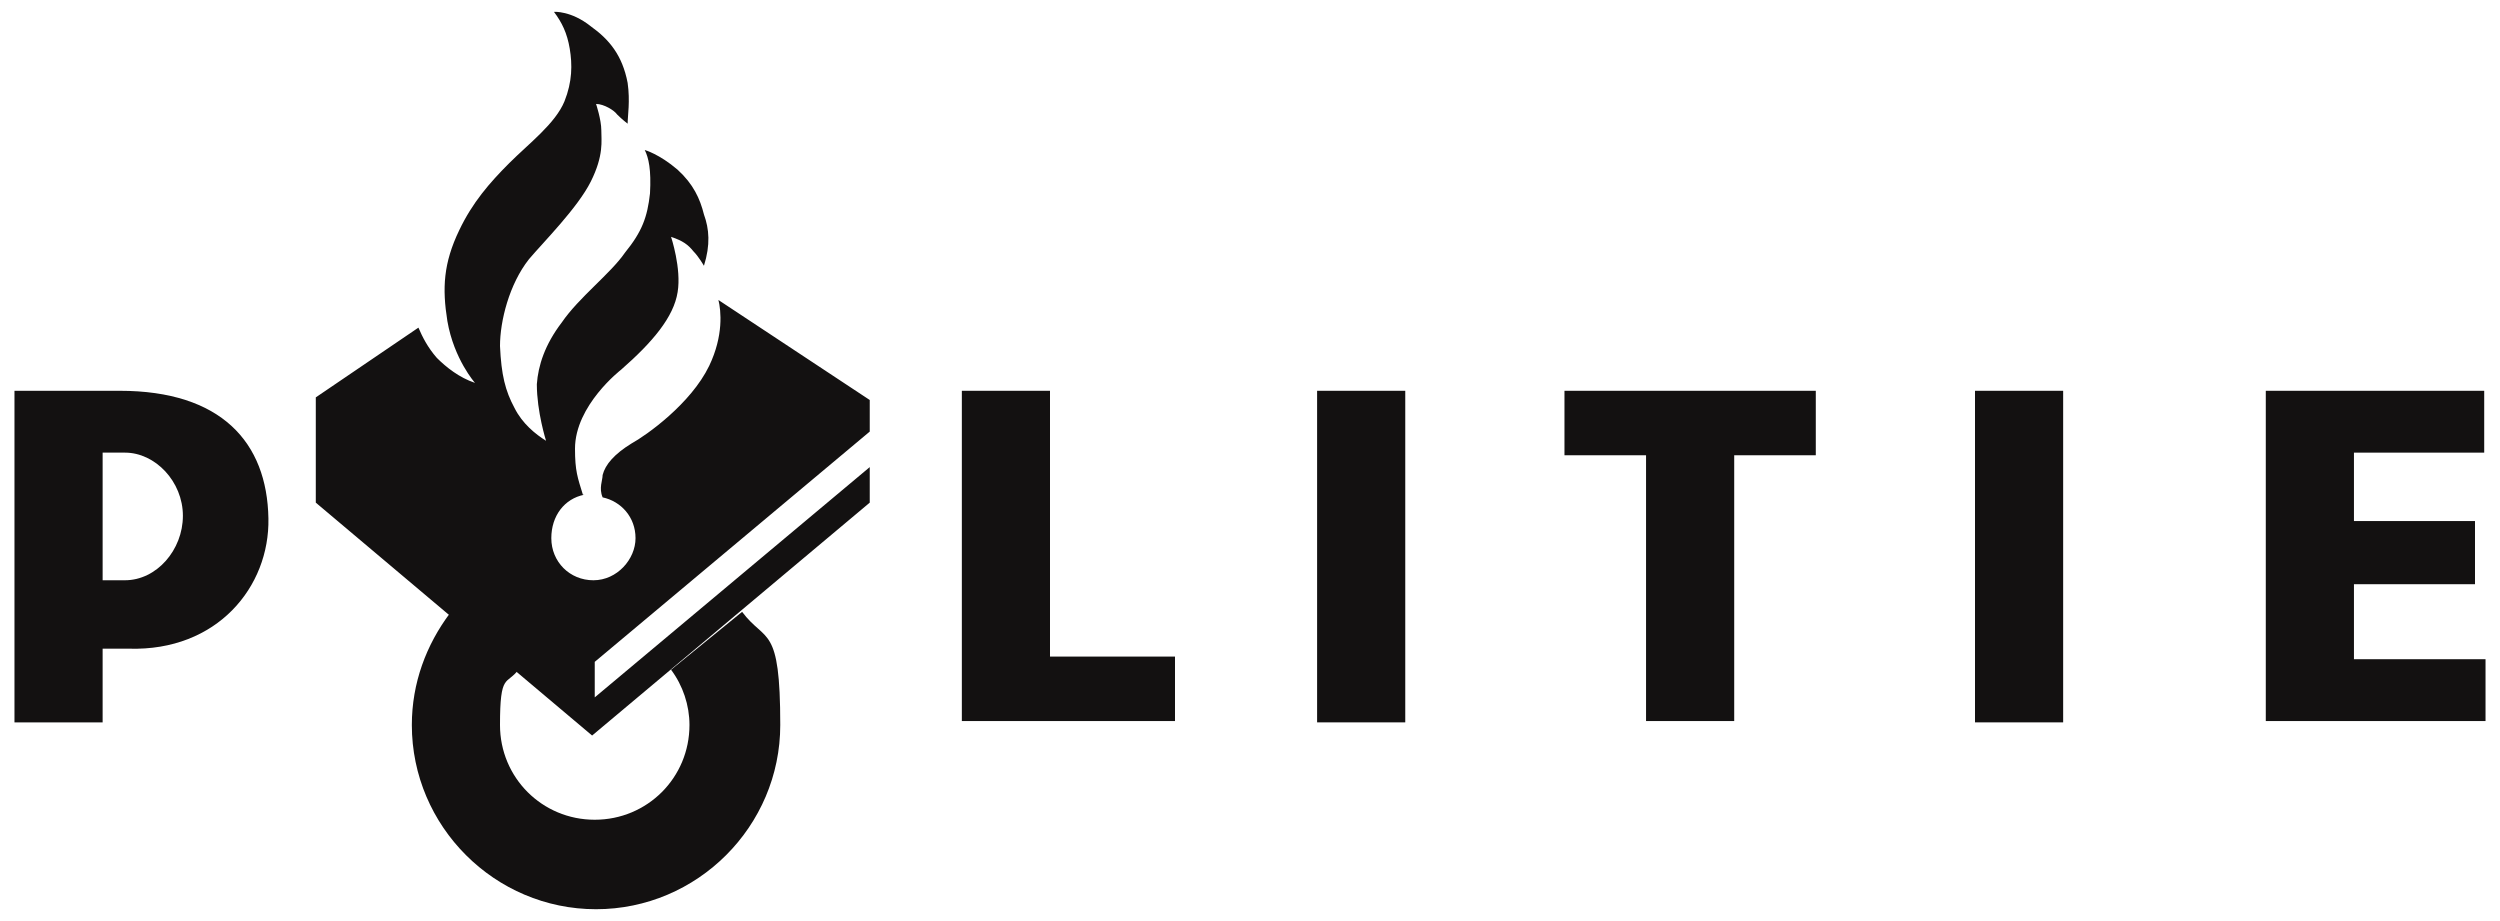
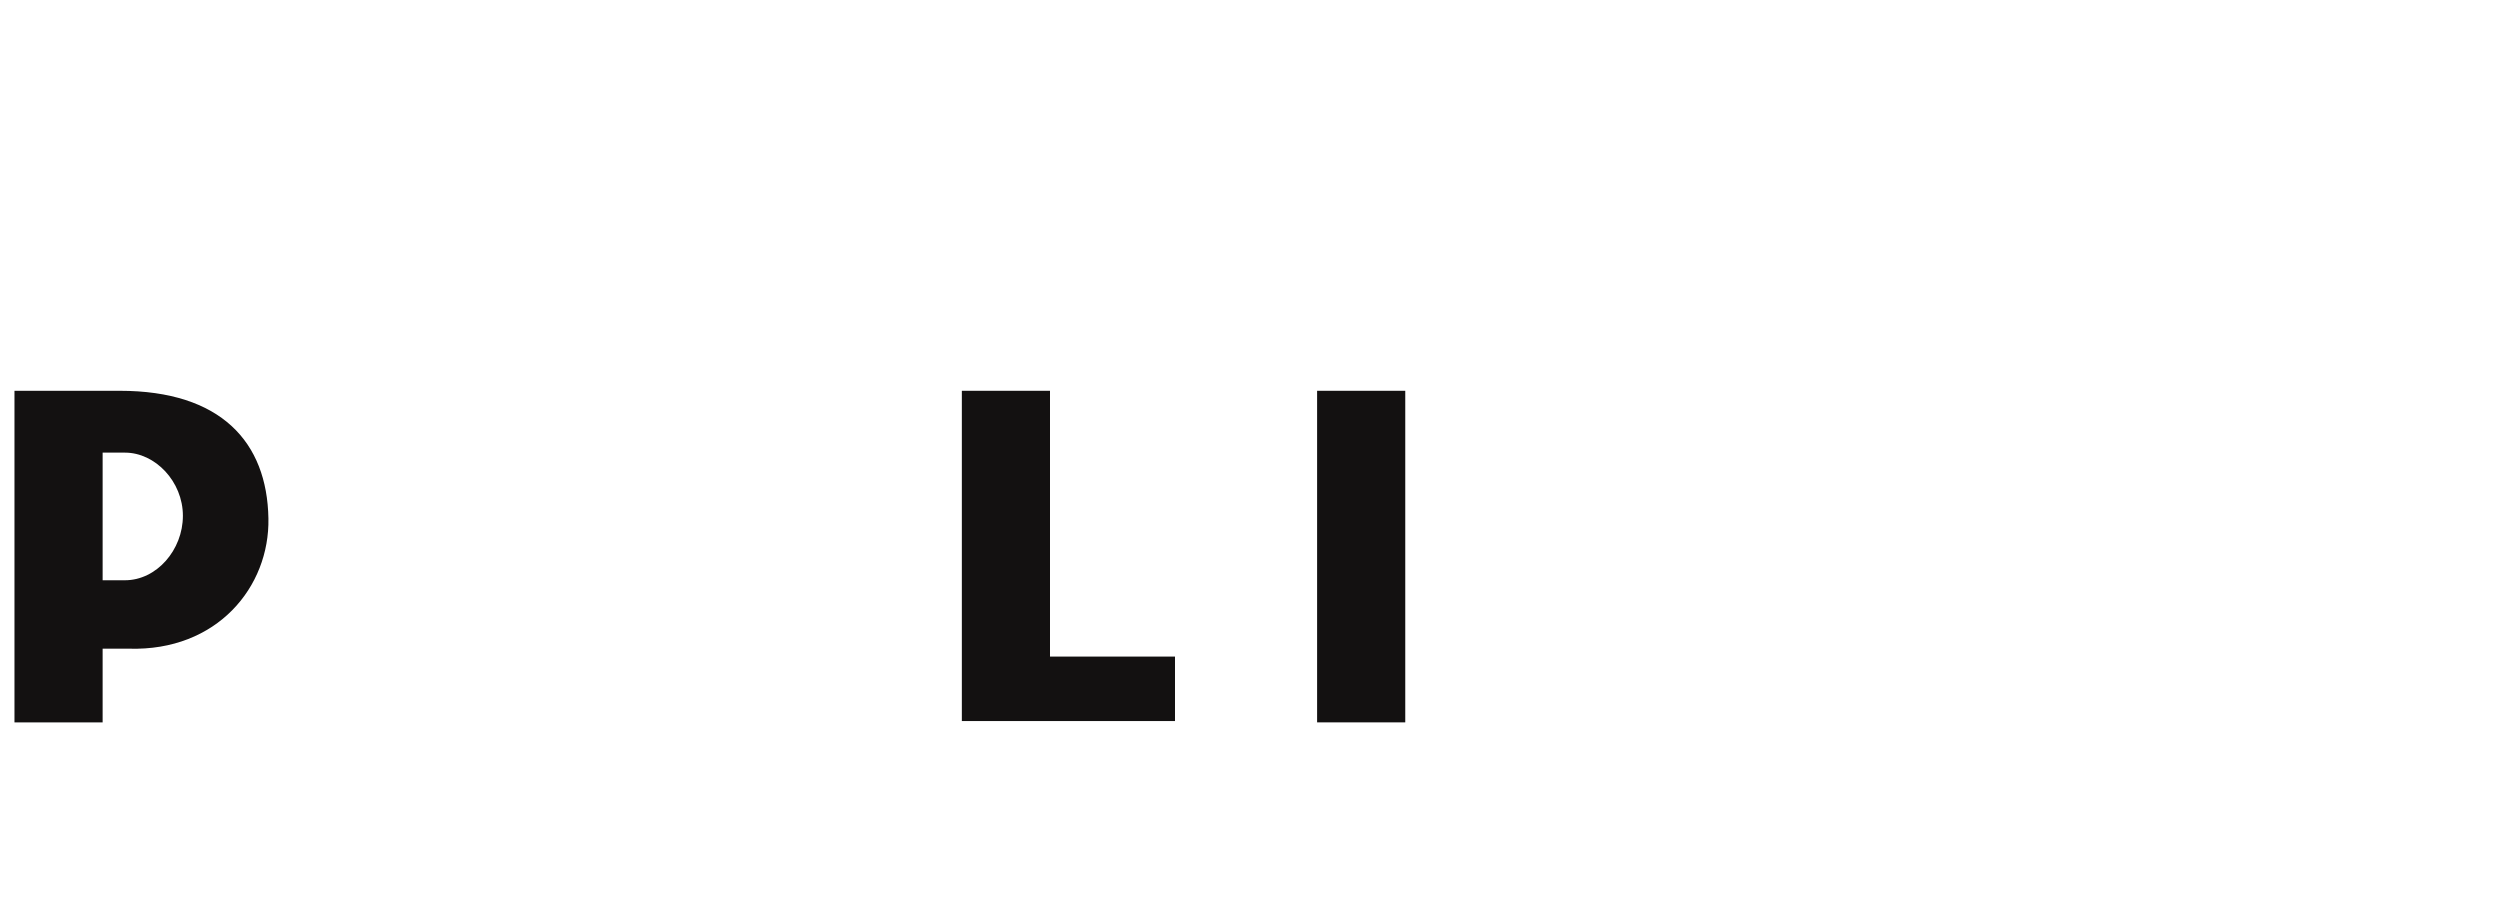
<svg xmlns="http://www.w3.org/2000/svg" id="Laag_1" version="1.1" viewBox="0 0 190 70">
  <defs>
    <style>
      .st0 {
        fill: #131111;
      }
    </style>
  </defs>
-   <polygon class="st0" points="178.9 50.1 178.9 44.4 188.1 44.4 188.1 39.6 178.9 39.6 178.9 34.4 188.8 34.4 188.8 29.7 172.2 29.7 172.2 54.8 188.9 54.8 188.9 50.1 178.9 50.1" />
-   <rect class="st0" x="150.1" y="29.7" width="6.7" height="25.2" />
-   <polygon class="st0" points="118.9 34.6 125.1 34.6 125.1 54.8 131.8 54.8 131.8 34.6 138 34.6 138 29.7 118.9 29.7 118.9 34.6" />
  <rect class="st0" x="100.1" y="29.7" width="6.7" height="25.2" />
  <polygon class="st0" points="79.8 29.7 73.1 29.7 73.1 54.8 89.3 54.8 89.3 49.9 79.8 49.9 79.8 29.7" />
  <g>
    <path class="st0" d="M9.5,44.1h-1.7v-9.7h1.7c2.3,0,4.4,2.2,4.4,4.8s-2,4.9-4.4,4.9M9.1,29.7H1.1v25.2h6.7v-5.6h2c6.7.2,10.7-4.7,10.6-9.9-.1-5.8-3.6-9.7-11.3-9.7" />
-     <path class="st0" d="M51,50.9c.9,1.2,1.4,2.7,1.4,4.2,0,4-3.2,7.2-7.2,7.2s-7.2-3.2-7.2-7.2.5-3,1.4-4.2l-5.2-4.3c-1.8,2.4-2.9,5.3-2.9,8.5,0,7.7,6.3,14,14,14s14-6.3,14-14-1.1-6.2-2.9-8.6l-5.4,4.4Z" />
-     <path class="st0" d="M44.3,37.6c-.4-1.3-.6-1.8-.6-3.5,0-3.3,3.5-6,3.5-6,2.4-2.1,4-4,4.3-5.9.3-1.8-.5-4.2-.5-4.2.9.3,1.3.6,1.7,1.1.4.4.8,1.1.8,1.1.5-1.6.4-2.8,0-3.9-.3-1.2-.8-2.3-2-3.4-1.4-1.2-2.5-1.5-2.5-1.5.3.6.5,1.5.4,3.3-.2,1.8-.6,2.9-1.9,4.5-1.1,1.6-3.5,3.4-4.8,5.3-1.3,1.7-1.8,3.3-1.9,4.7,0,2.1.7,4.3.7,4.3-.8-.5-1.8-1.3-2.4-2.5-.7-1.3-1-2.5-1.1-4.7,0-1.9.7-4.7,2.2-6.6,1.1-1.3,3.7-3.9,4.7-5.9s.8-3.1.8-3.9-.4-2-.4-2c.6,0,1.4.5,1.6.8.4.4.8.7.8.7,0-.6.2-1.7,0-3.1-.4-2.1-1.4-3.3-2.8-4.3-1.5-1.2-2.8-1.1-2.8-1.1.6.8,1,1.6,1.2,2.8s.2,2.5-.4,4c-.7,1.7-2.7,3.2-4.2,4.7s-2.8,3-3.8,5.1c-1.2,2.5-1.3,4.4-.9,6.9.5,2.9,2.1,4.7,2.1,4.7-1.2-.4-2.2-1.2-2.9-1.9-.7-.8-1.1-1.6-1.4-2.3l-7.8,5.3v8l21,17.7,21.1-17.7v-2.7l-20.9,17.5v-2.7l20.9-17.5v-2.4l-11.5-7.6c.2.8.4,2.7-.7,5-1.4,2.9-4.8,5.3-5.9,5.9-1.3.8-2,1.6-2.2,2.4,0,.4-.3,1,0,1.7h0c1.4.3,2.5,1.5,2.5,3.1s-1.4,3.2-3.2,3.2-3.2-1.4-3.2-3.2c0-1.7,1-3,2.5-3.3h0Z" />
  </g>
</svg>